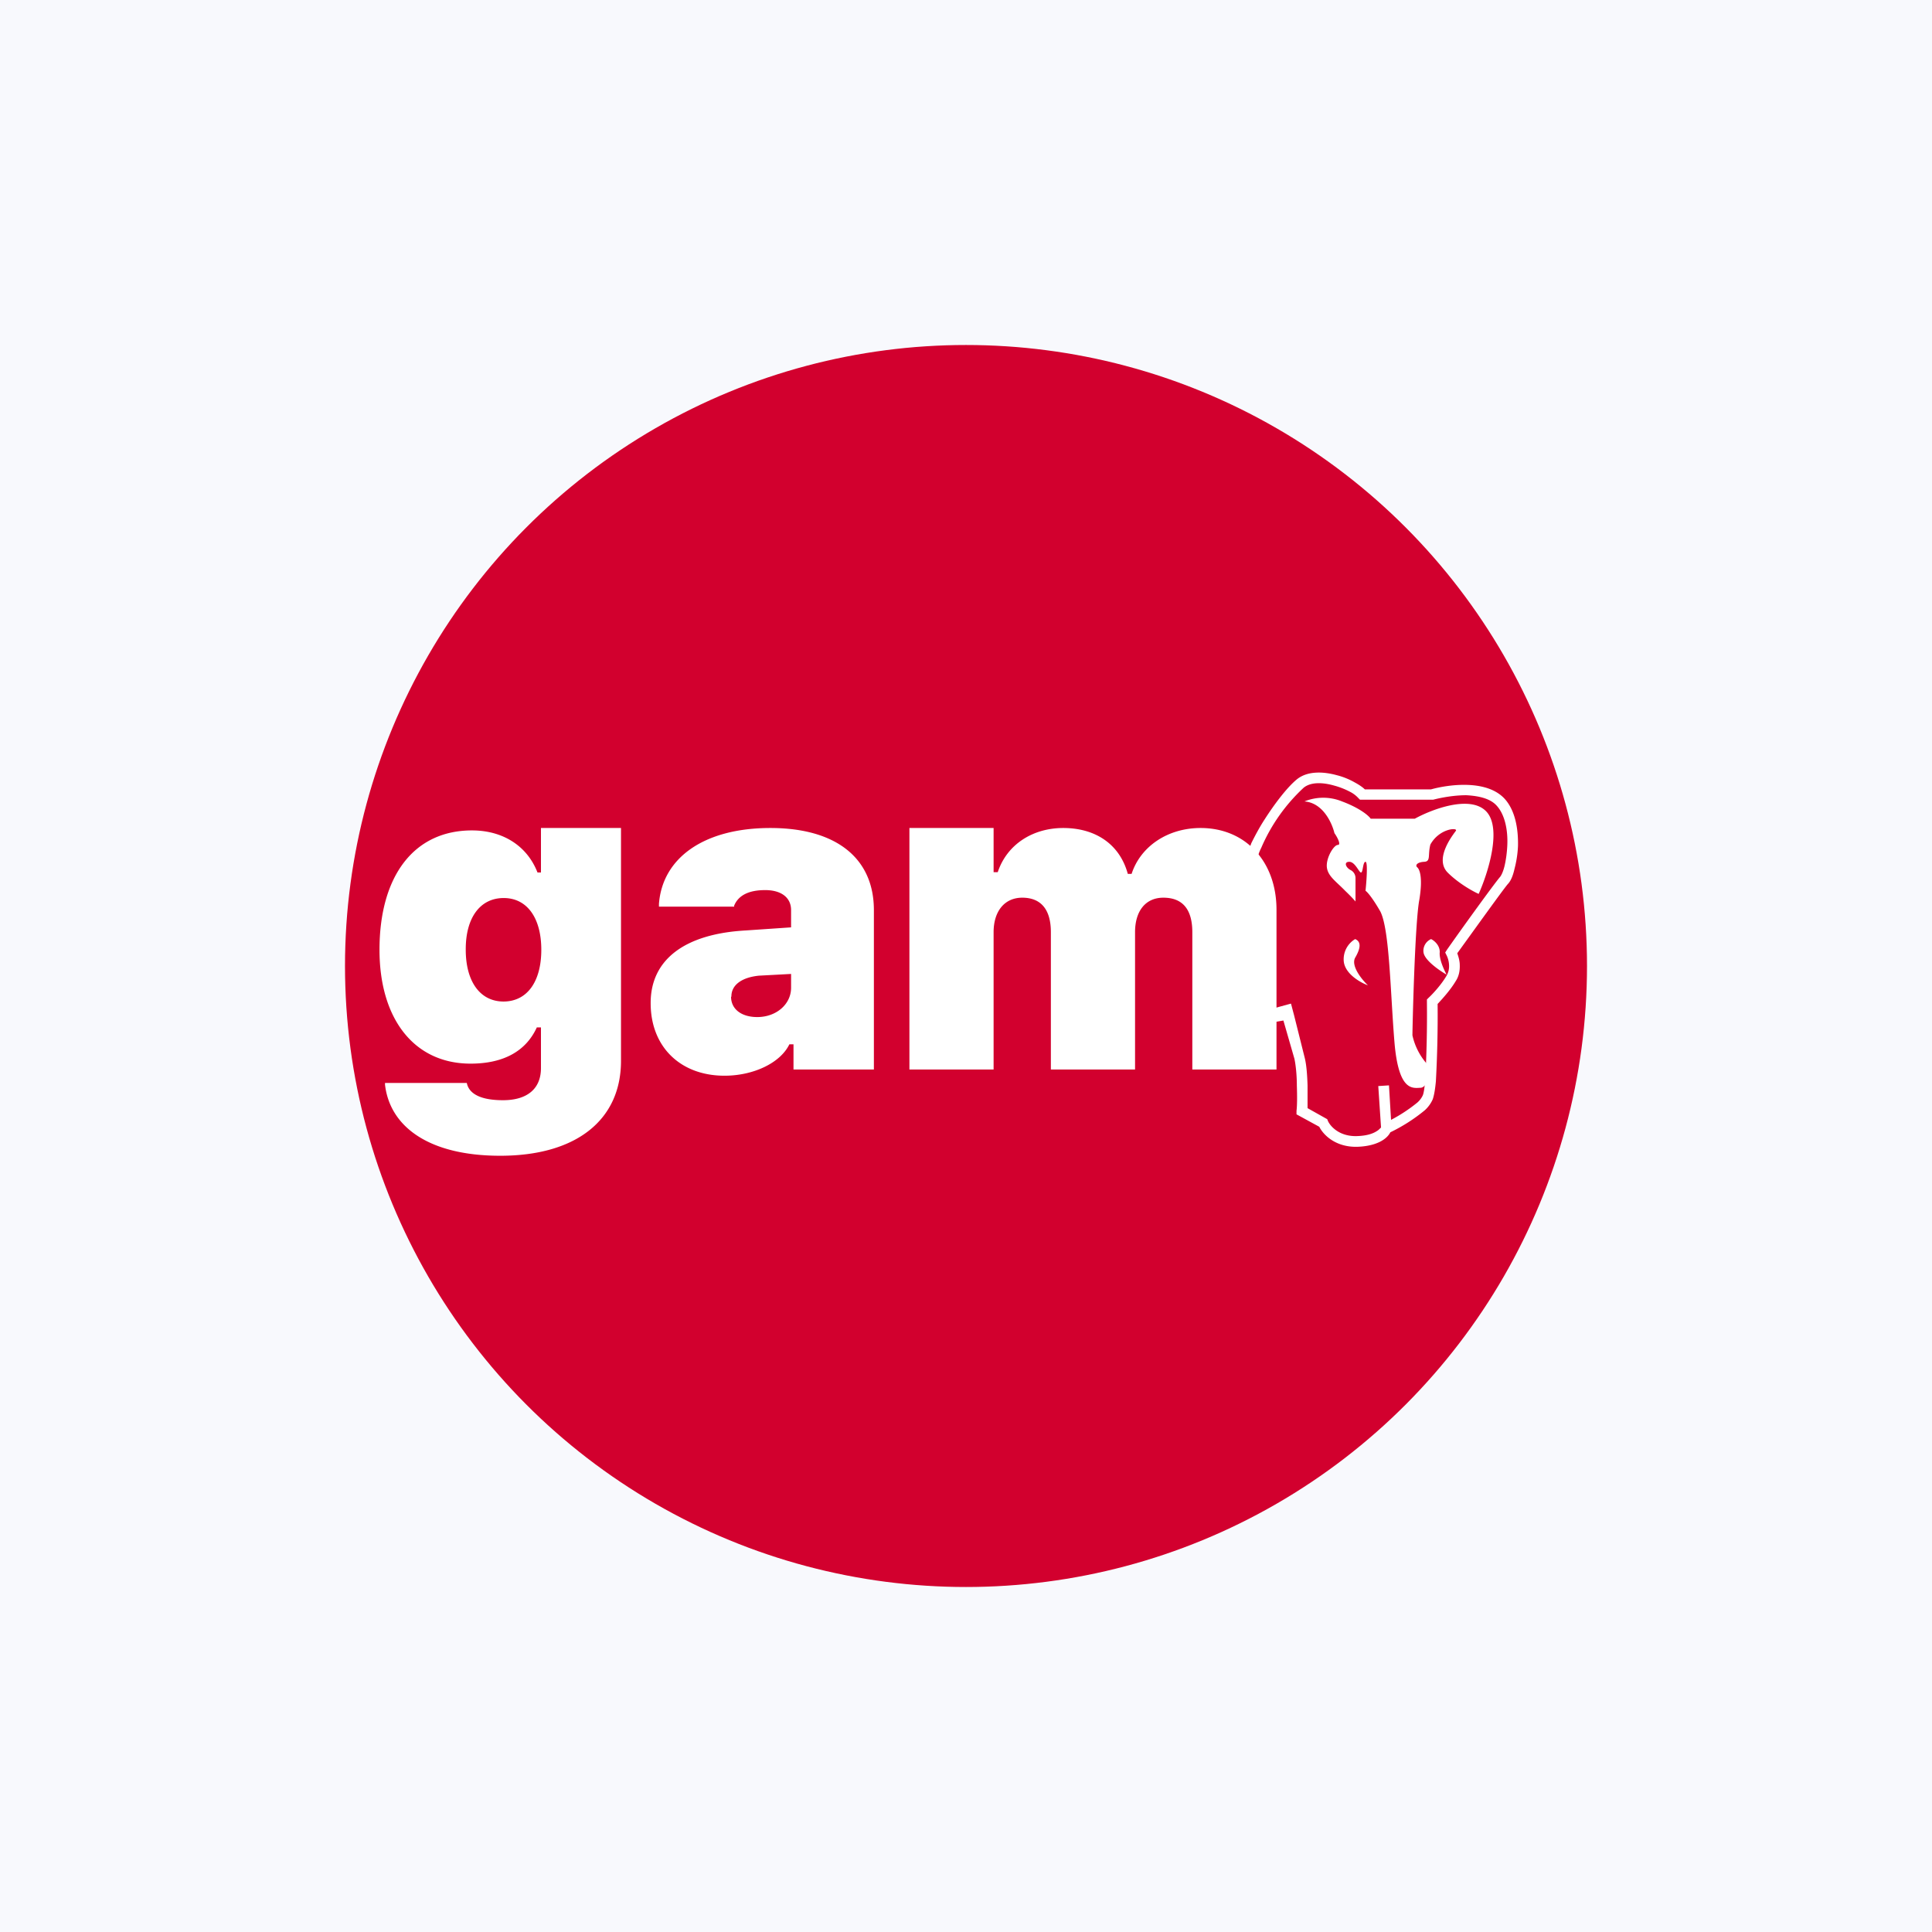
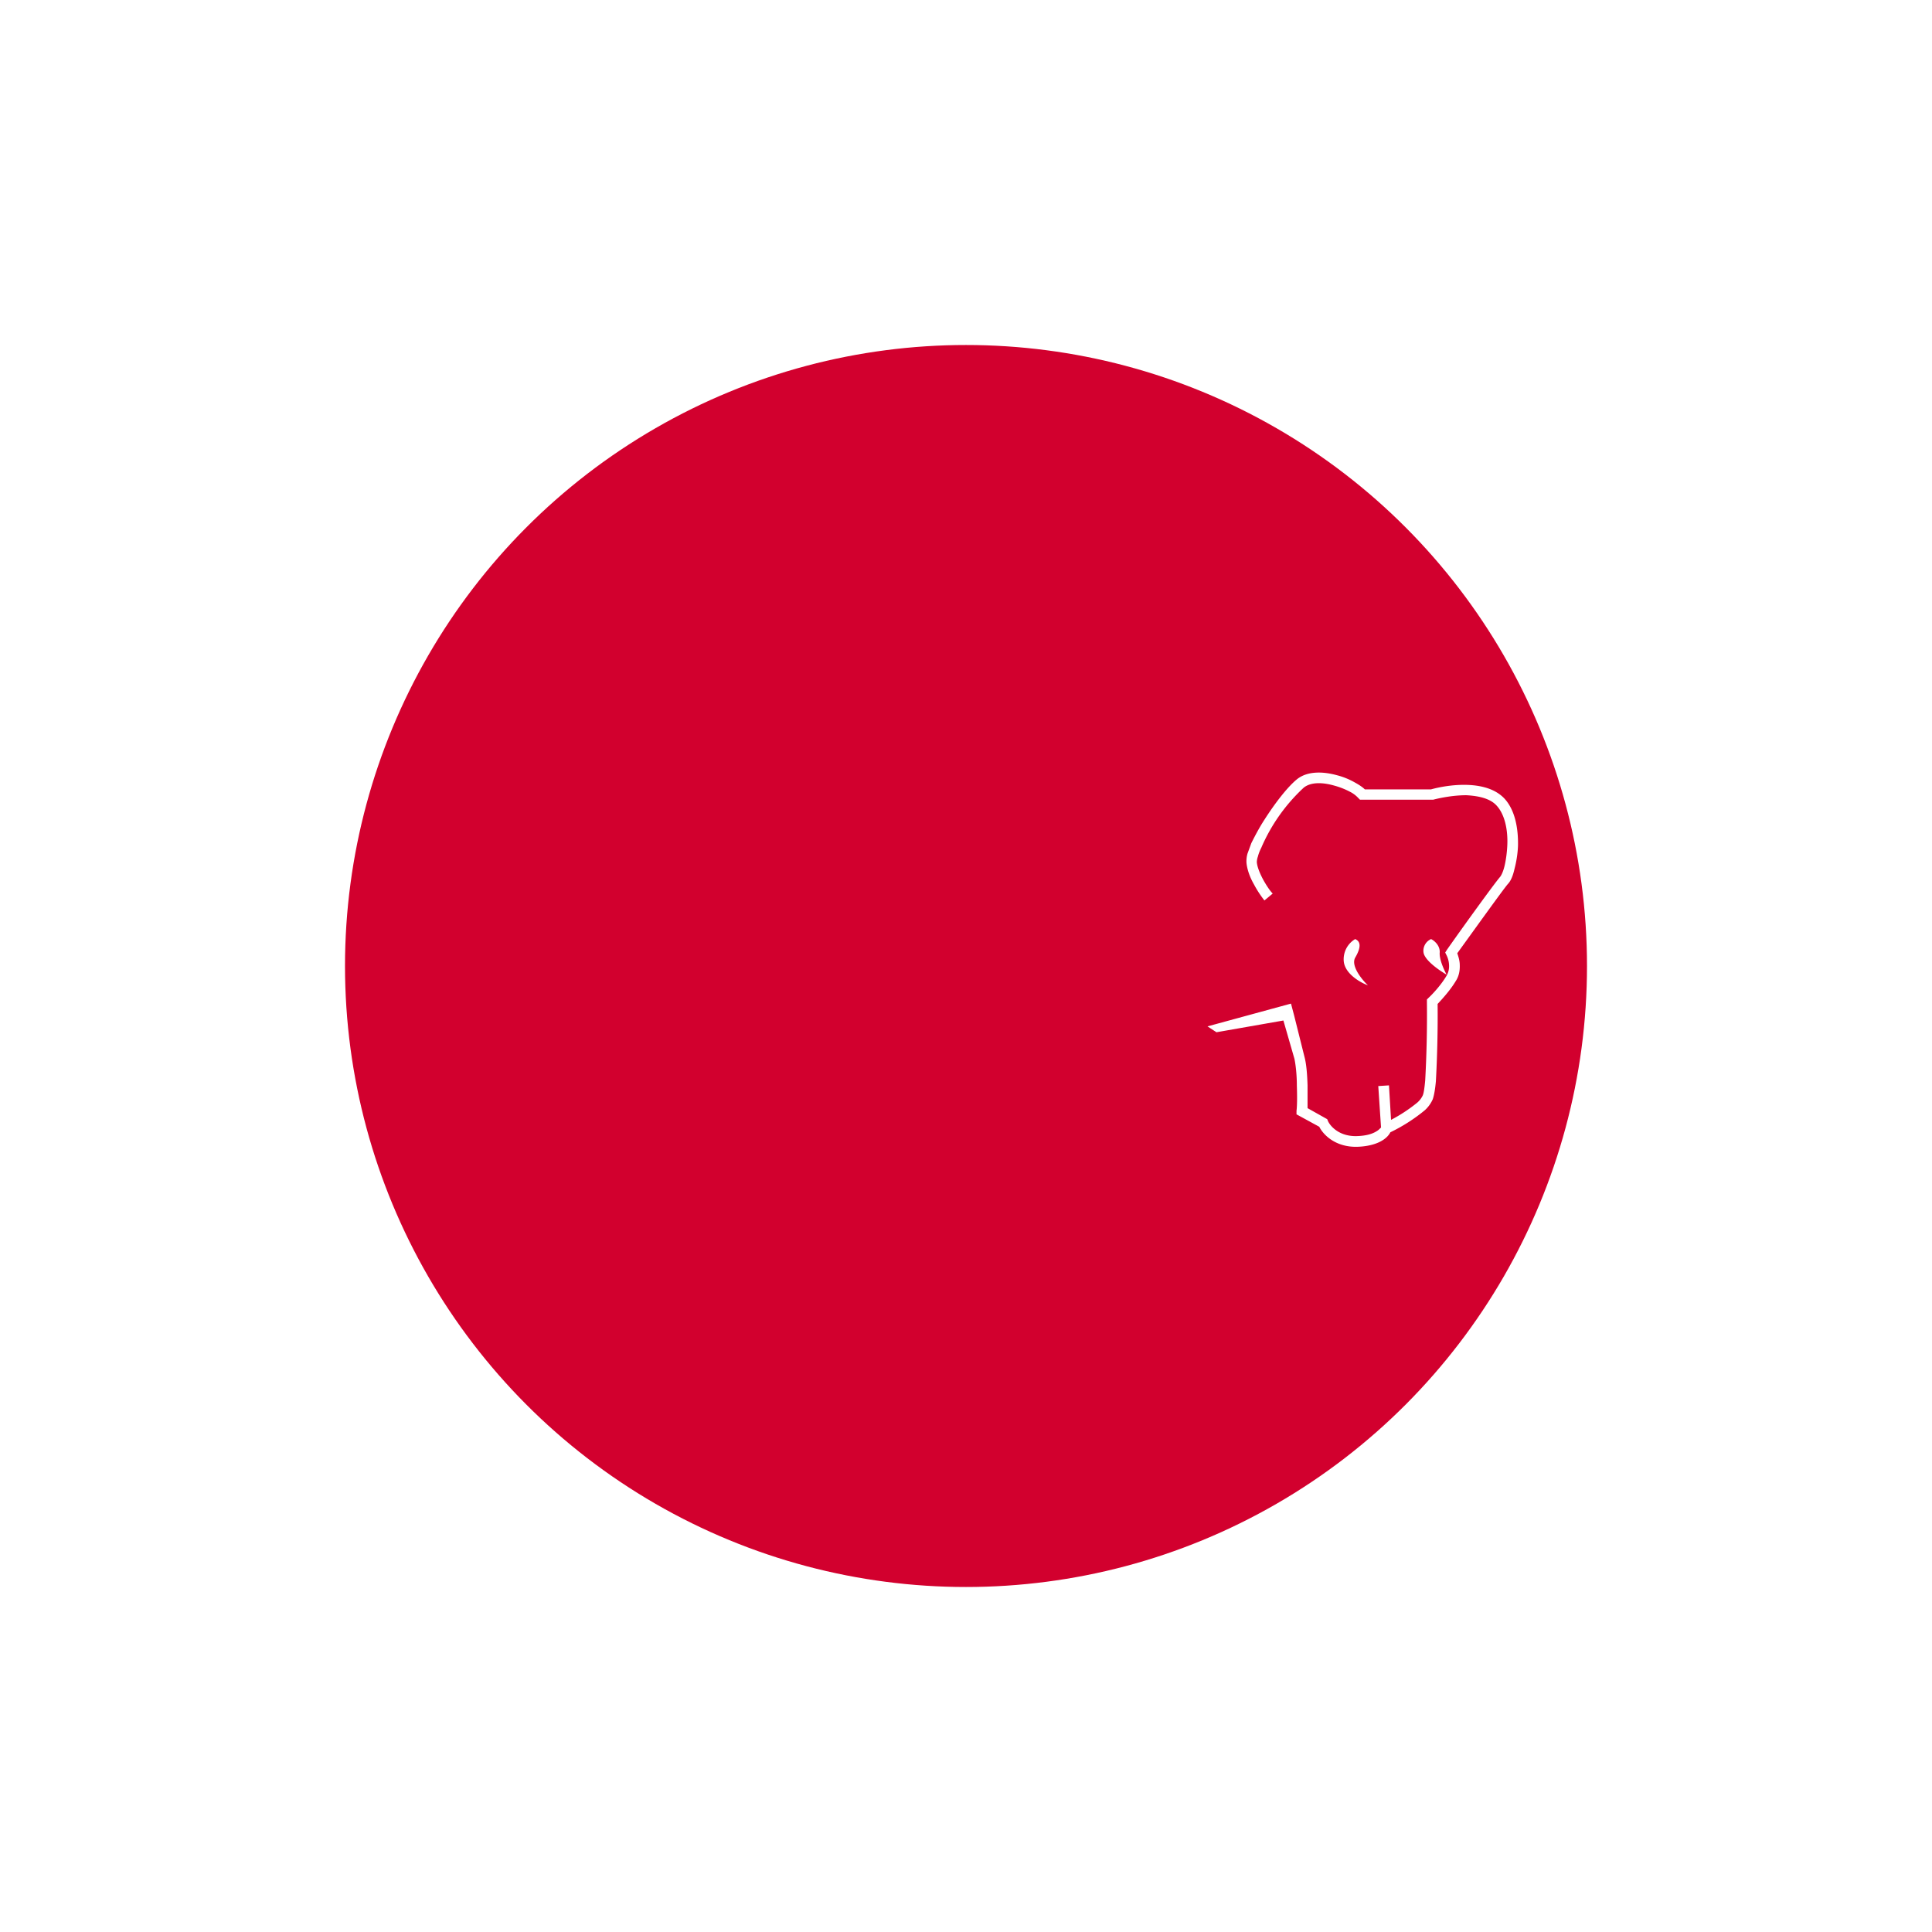
<svg xmlns="http://www.w3.org/2000/svg" width="56" height="56" viewBox="0 0 56 56">
-   <path fill="#F8F9FD" d="M0 0h56v56H0z" />
  <circle cx="28" cy="28" r="18" fill="#D2002E" />
-   <path d="M14.5 33.5c2.22 0 3.5-1.05 3.5-2.75V24h-2.32v1.29h-.1c-.3-.77-1-1.22-1.9-1.22-1.69 0-2.68 1.33-2.68 3.46 0 2 1 3.3 2.64 3.3.94 0 1.6-.35 1.92-1.05h.12v1.18c0 .6-.4.93-1.1.93-.64 0-.96-.18-1.04-.46l-.01-.04h-2.37v.05c.14 1.21 1.26 2.06 3.34 2.06Zm.1-4.47c-.7 0-1.1-.6-1.1-1.5v-.02c0-.9.41-1.48 1.1-1.48.68 0 1.09.58 1.09 1.5 0 .91-.4 1.5-1.1 1.5ZM21 31.18c.84 0 1.62-.37 1.88-.91H23V31h2.33v-4.62c0-1.51-1.1-2.38-3-2.38-1.93 0-3.13.87-3.23 2.2v.08h2.18v-.03c.12-.29.41-.45.9-.45.47 0 .75.22.75.58v.5l-1.32.09c-1.77.1-2.75.85-2.75 2.1v.01c0 1.26.86 2.1 2.14 2.1Zm.2-2.29v-.01c0-.33.3-.55.8-.6l.93-.05v.4c0 .48-.43.85-.98.85-.46 0-.76-.23-.76-.59ZM26.36 31h2.44v-3.98c0-.61.32-1 .83-1 .55 0 .83.35.83 1V31h2.44v-3.98c0-.62.31-1 .82-1 .56 0 .84.34.84 1V31H37v-4.63c0-1.4-.9-2.37-2.2-2.37-.95 0-1.74.53-2 1.33h-.11c-.24-.88-.96-1.33-1.87-1.33-.88 0-1.63.47-1.9 1.28h-.12V24h-2.44v7ZM38.9 23.23a1.44 1.44 0 0 0-1.09 0c.54.04.8.63.87.92.08.11.2.34.1.34-.12 0-.35.38-.32.65.03.26.27.41.53.68.22.21.29.3.3.31v-.68a.26.26 0 0 0-.14-.23c-.14-.07-.21-.24-.04-.24.17 0 .28.31.34.31s.05-.31.13-.31c.07 0 .03.56 0 .84.05.03.2.2.43.6.27.53.29 2.37.41 3.8.12 1.41.52 1.32.75 1.31.23 0 .35-.59.22-.66a1.85 1.85 0 0 1-.45-.86c0-.2.07-3.26.2-3.93.11-.67 0-.89-.06-.94-.07-.06 0-.15.2-.16.2-.01.1-.19.18-.5.26-.47.8-.5.74-.4-.07.1-.64.8-.24 1.21.32.32.74.55.9.62.27-.6.69-1.92.21-2.4-.47-.47-1.57-.05-2.06.22h-1.28c-.06-.09-.32-.31-.83-.5Z" fill="#fff" />
  <path d="M38.95 27.87a.68.68 0 0 1 .33-.65c.17.07.17.25 0 .54-.13.24.2.64.37.8-.22-.08-.66-.33-.7-.69ZM41.26 27.6a.37.37 0 0 1 .22-.38c.09.04.27.19.25.4-.01.2.13.5.2.63-.21-.12-.66-.43-.67-.66Z" fill="#fff" />
  <path d="M38.67 22.77c-.35-.1-.68-.1-.88.06a5.14 5.14 0 0 0-1.23 1.74c-.05.1-.08.18-.1.26a.5.5 0 0 0-.03.16c.01.14.09.33.18.5.1.18.2.33.28.41l-.24.2c-.08-.1-.2-.27-.3-.46-.11-.19-.2-.42-.22-.63a.8.8 0 0 1 .03-.27l.11-.3c.1-.2.23-.45.38-.68.3-.47.66-.94.94-1.17.32-.26.8-.22 1.16-.12.2.05.38.13.52.21.11.06.22.13.29.2h1.92c.25-.07.64-.14 1.03-.13.39.01.82.1 1.1.4.32.35.4.9.39 1.37-.01.24-.05.47-.1.66-.04.18-.1.35-.2.45-.18.22-1.01 1.38-1.46 2 .03.09.06.18.07.29.01.15 0 .34-.11.51-.16.27-.4.53-.53.67a35.25 35.25 0 0 1-.05 2.24c-.02.22-.05.4-.09.52a.94.94 0 0 1-.23.32 4.95 4.95 0 0 1-1 .64c-.1.2-.4.4-.95.42-.63.02-.99-.34-1.11-.58l-.66-.36v-.1c.02-.16.02-.44.01-.73 0-.3-.03-.59-.07-.78l-.32-1.11-1.94.34-.26-.17 2.42-.66.09.34.3 1.2c.06.22.08.53.09.83v.66l.57.32.02.05c.06.14.32.46.85.44.28-.01.45-.07.56-.14a.42.42 0 0 0 .1-.08.2.2 0 0 0 .03-.03l-.08-1.2.31-.02.06 1a4.51 4.51 0 0 0 .76-.5.64.64 0 0 0 .16-.21c.03-.07.05-.22.07-.43a34.74 34.74 0 0 0 .05-2.28v-.07l.05-.05c.11-.1.37-.38.52-.64.06-.1.08-.22.07-.33a.7.7 0 0 0-.07-.26l-.04-.08.05-.08c.42-.6 1.33-1.86 1.53-2.1.04-.04.1-.16.14-.33.04-.17.07-.38.08-.6.02-.44-.07-.89-.31-1.15-.18-.2-.5-.28-.88-.3-.36 0-.73.07-.96.13h-2.12l-.05-.05a.84.84 0 0 0-.24-.18 2.2 2.2 0 0 0-.46-.18Z" fill="#fff" />
</svg>